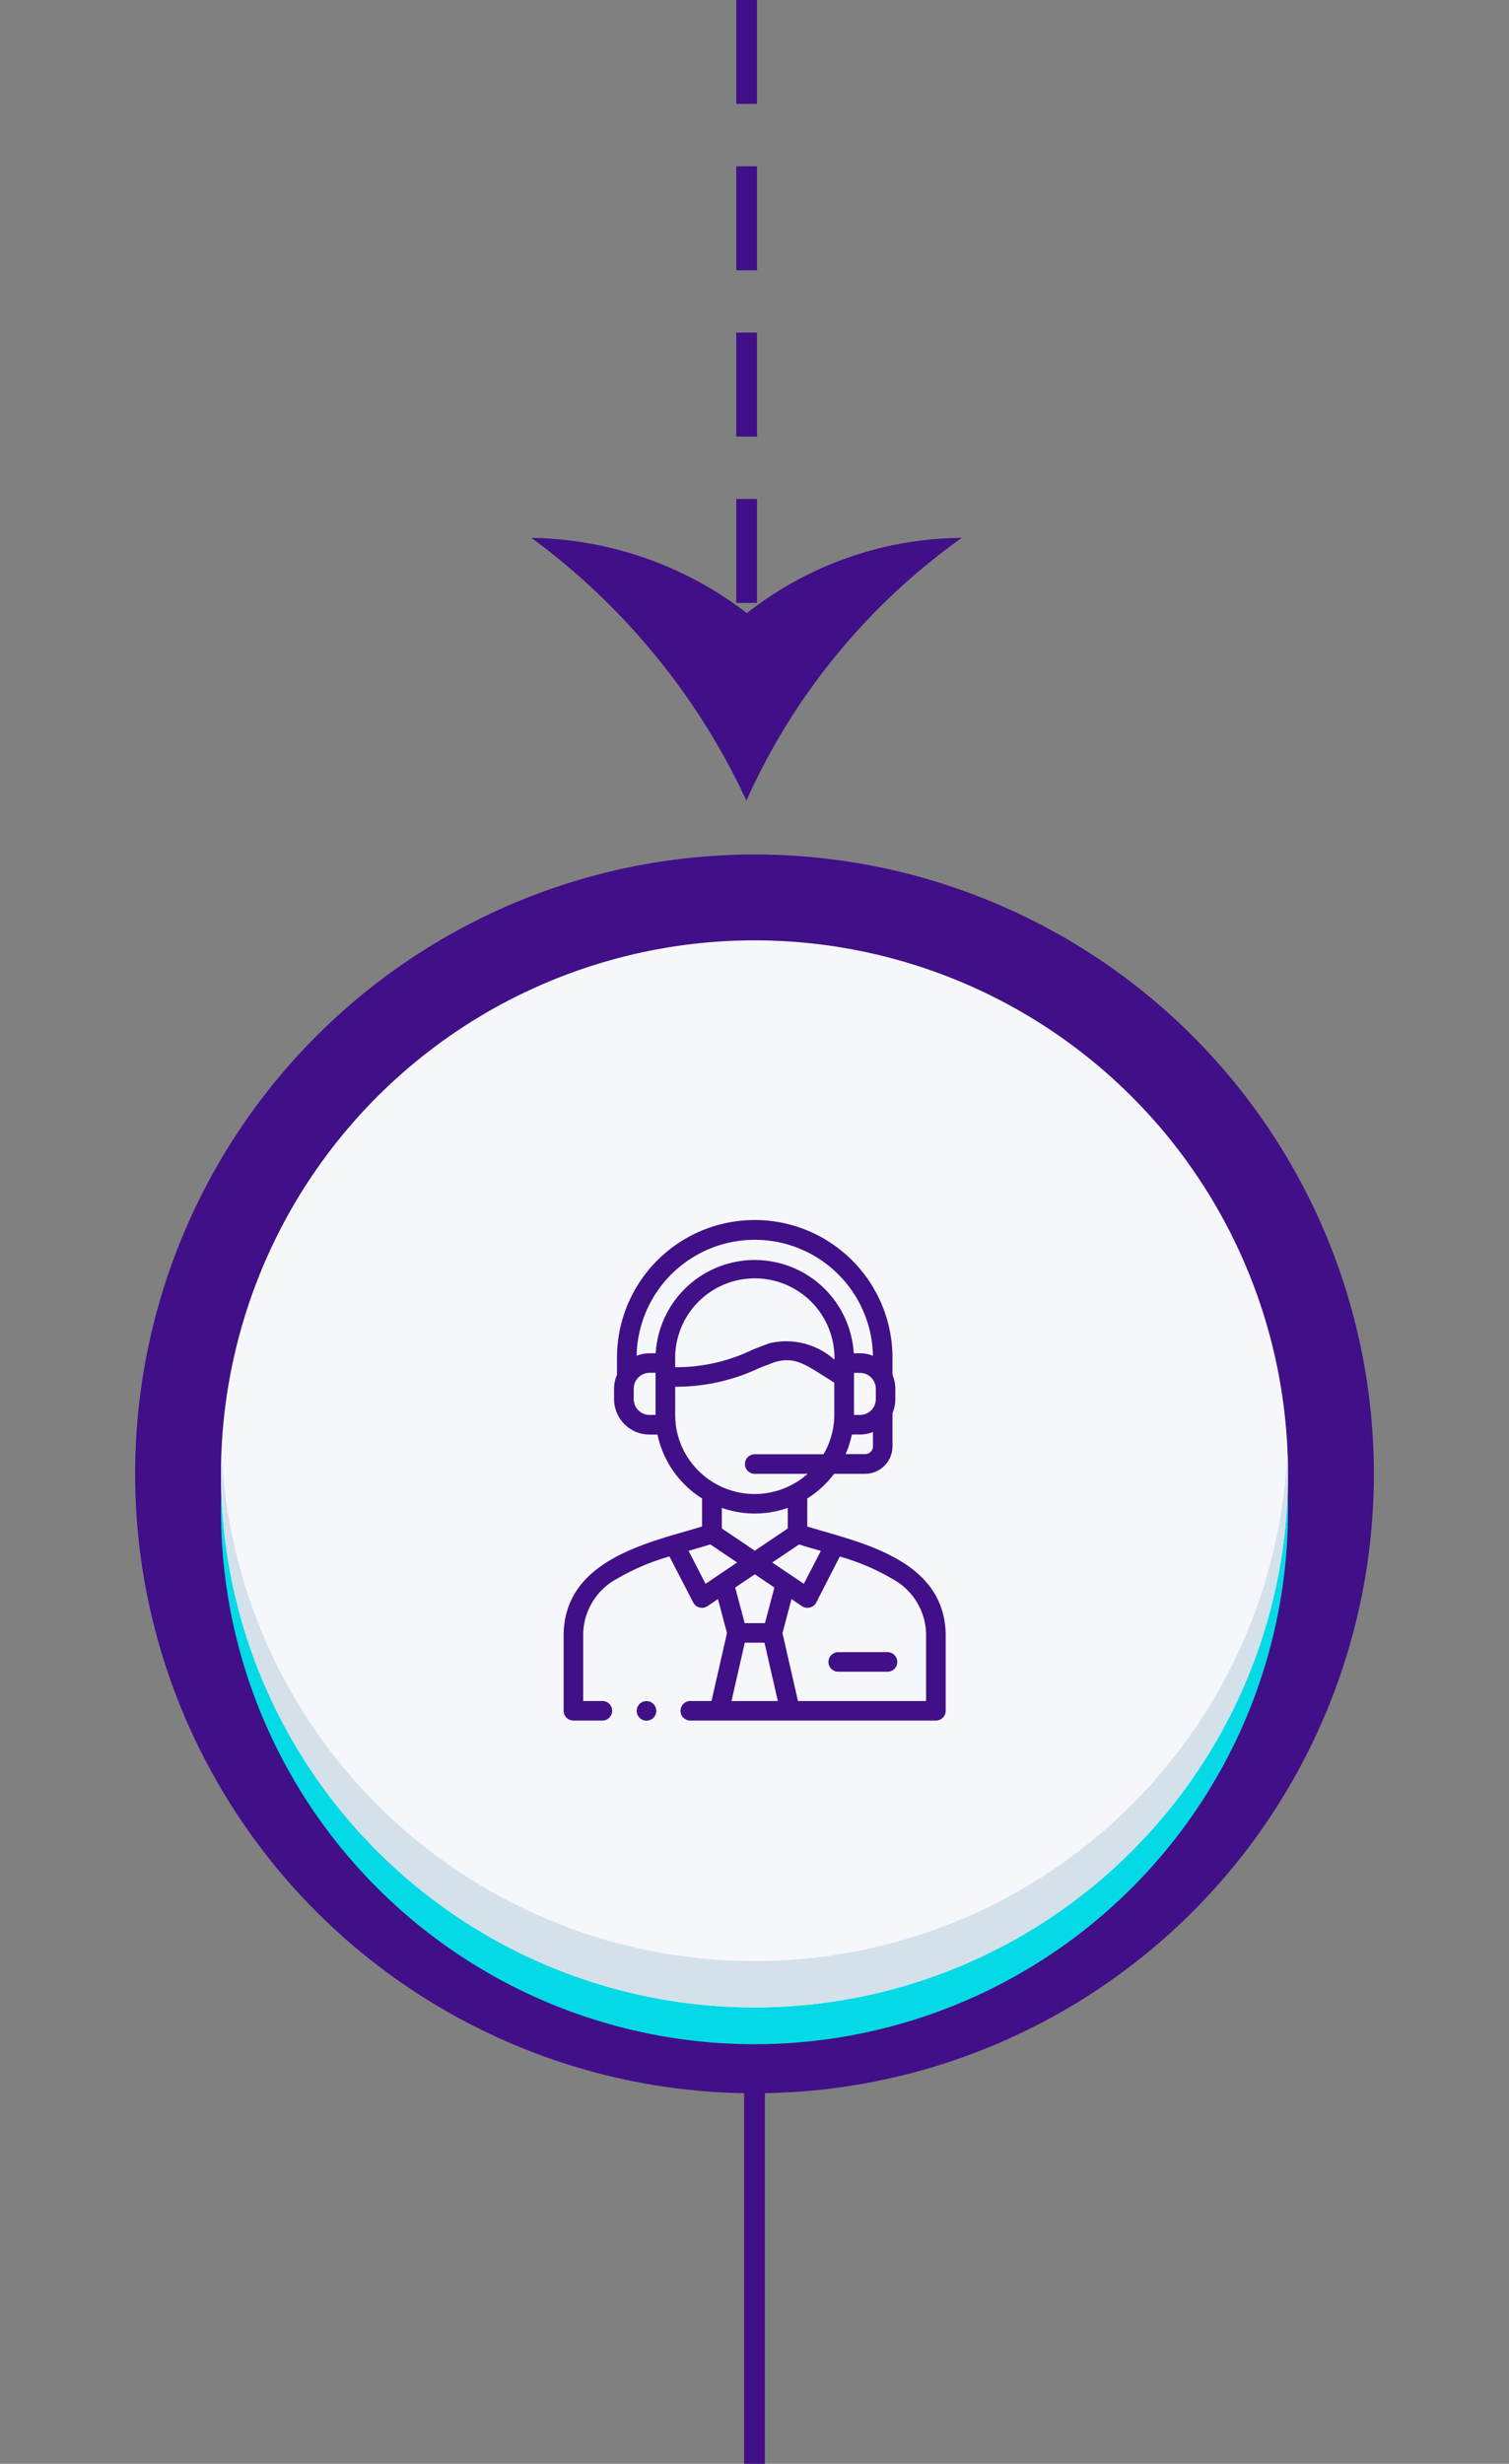
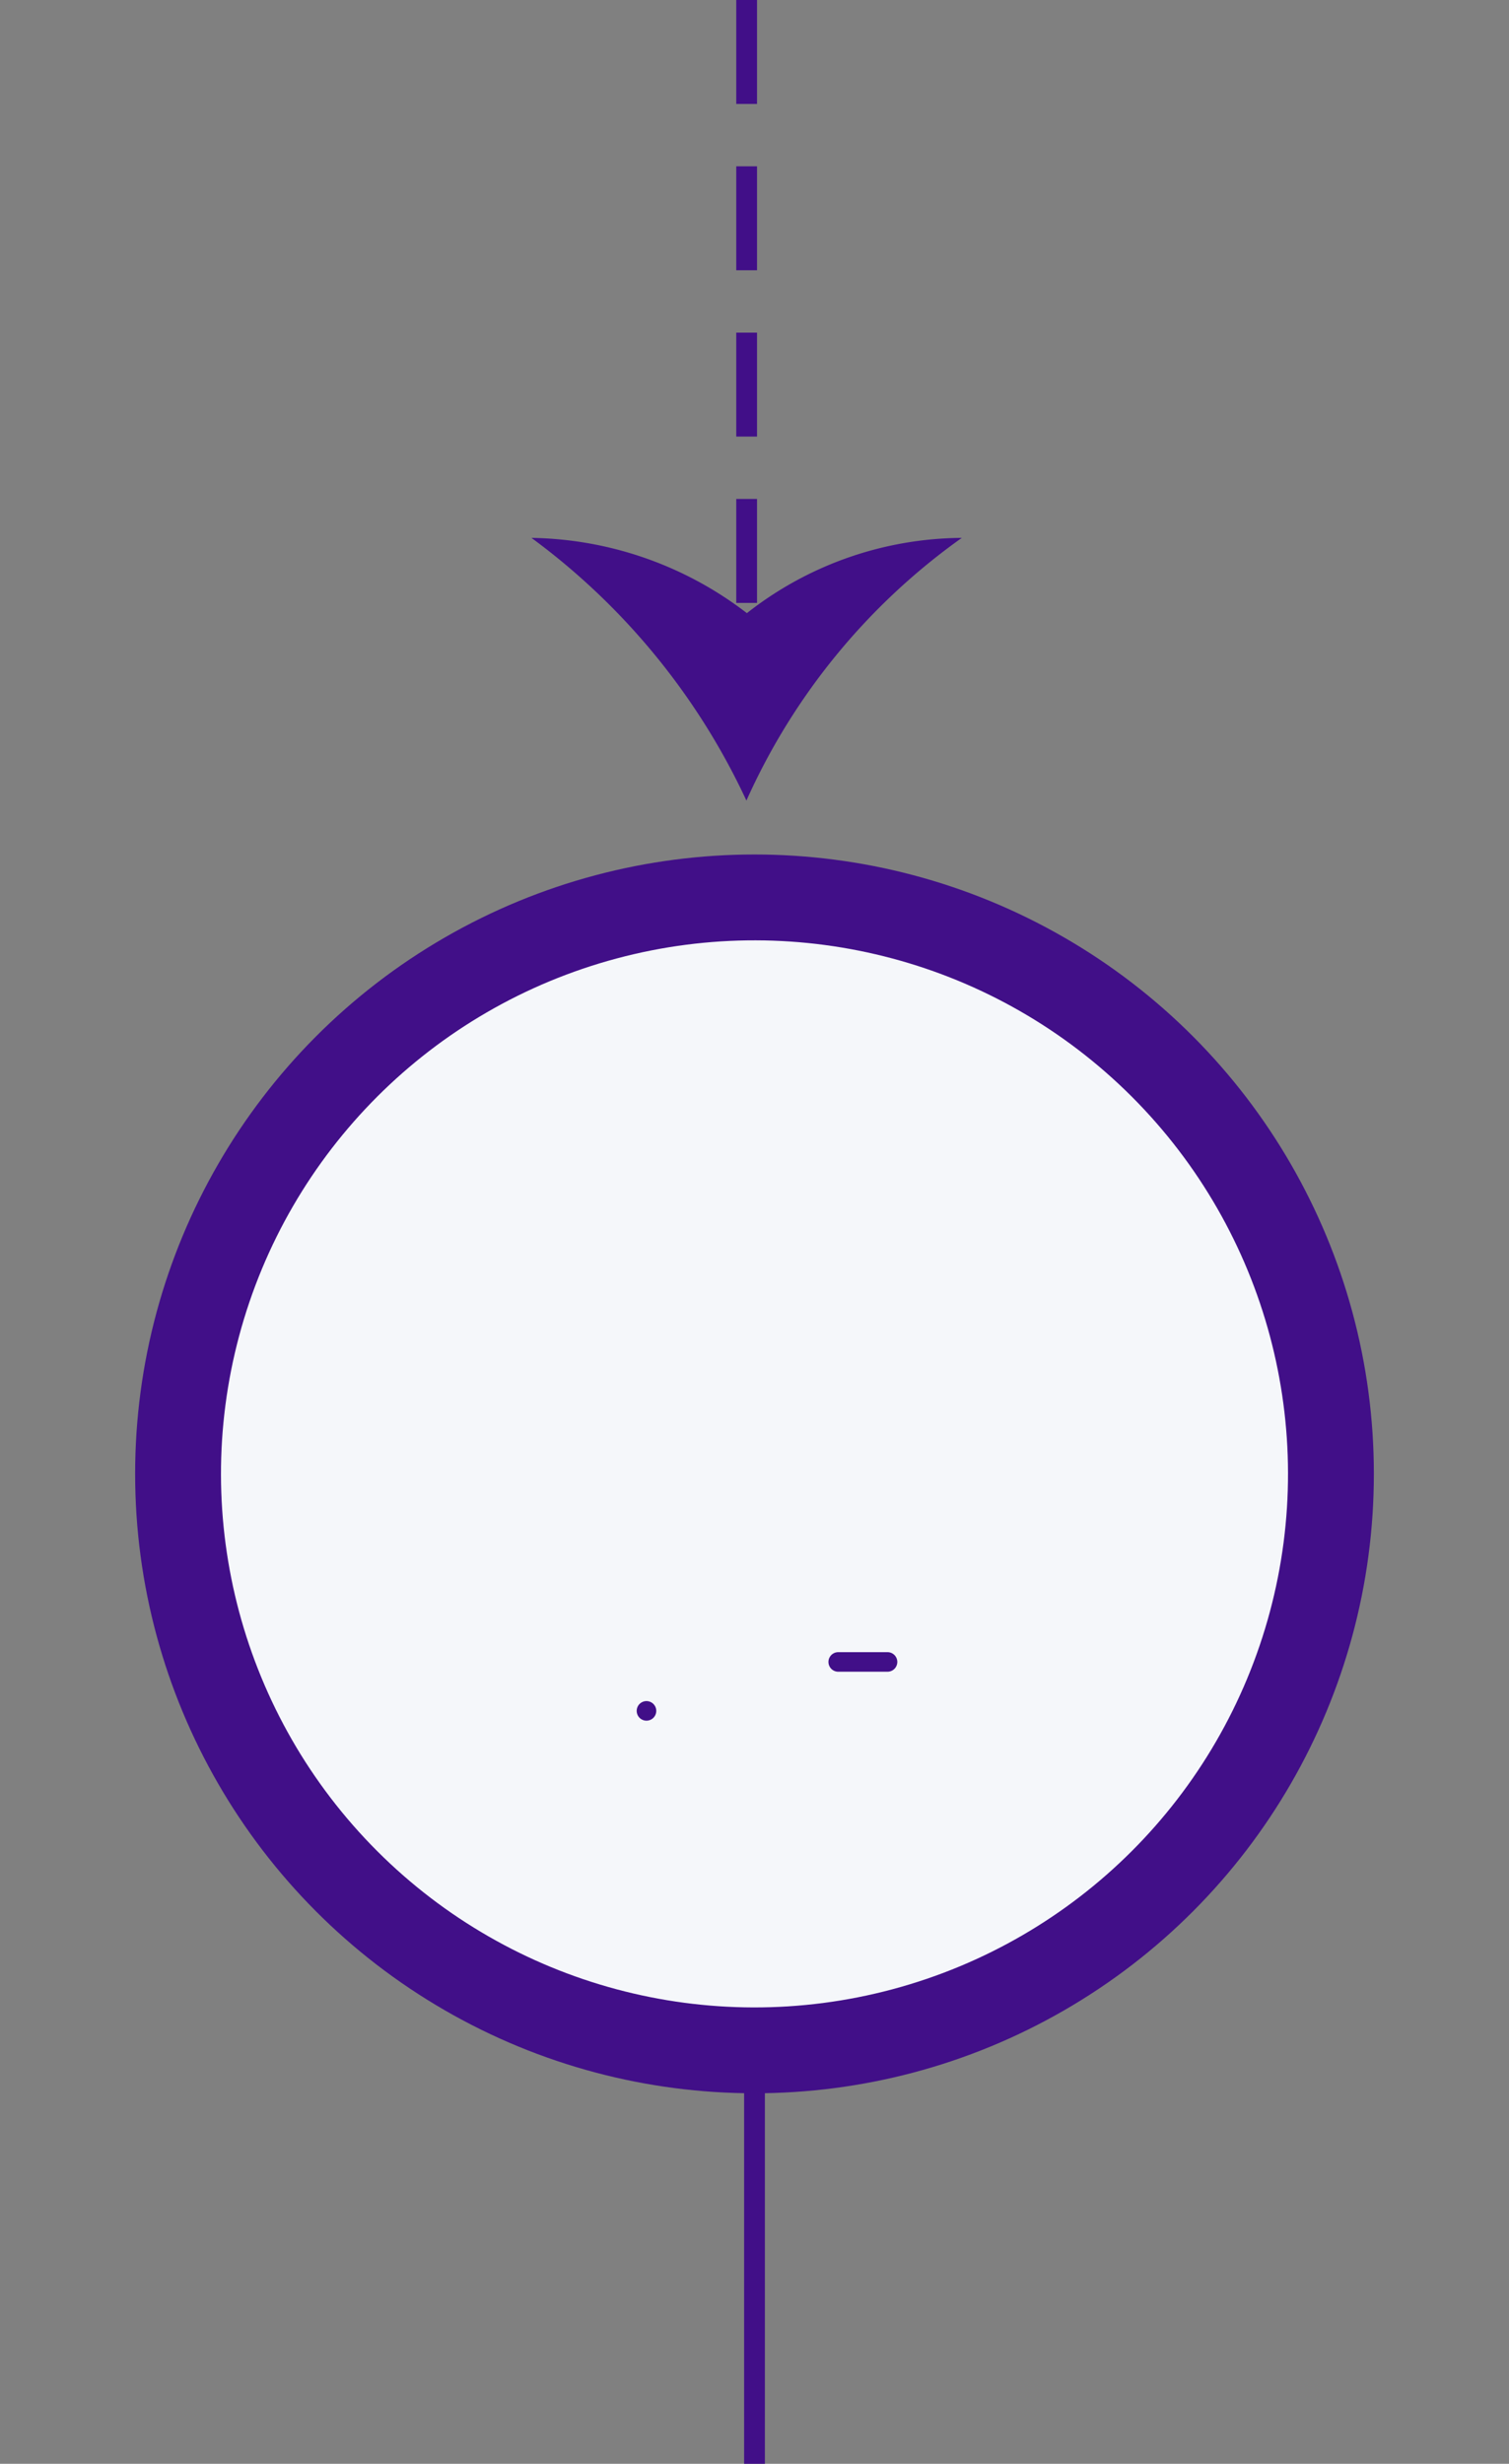
<svg xmlns="http://www.w3.org/2000/svg" width="72.586" height="118.509" viewBox="0 0 72.586 118.509">
  <rect x="0" y="0" width="72.586" height="118.509" fill="#808080" stroke="none" />
  <g id="get_free_consultation1" transform="translate(-6221.517 1277.448)">
    <g id="Group_3294" data-name="Group 3294" transform="translate(6247.084 -1277.448)">
      <line id="Line_161" data-name="Line 161" y2="34.089" transform="translate(10.348 0)" fill="none" stroke="#410f88" stroke-width="1" stroke-dasharray="5 3" />
      <path id="Path_7158" data-name="Path 7158" d="M3.62,10.337A16.9,16.9,0,0,1,0,0,31.1,31.1,0,0,0,12.636,10.36,32.878,32.878,0,0,0,0,20.7,17.418,17.418,0,0,1,3.62,10.337Z" transform="translate(20.697 25.872) rotate(90)" fill="#410f88" />
    </g>
    <g id="Group_3298" data-name="Group 3298" transform="translate(6221.517 -1242.847)">
      <g id="Group_1" data-name="Group 1" transform="translate(0 0)">
        <ellipse id="Ellipse_1" data-name="Ellipse 1" cx="29.793" cy="29.793" rx="29.793" ry="29.793" transform="translate(6.5 6.5)" fill="#410f88" />
-         <circle id="Ellipse_2" data-name="Ellipse 2" cx="25.663" cy="25.663" r="25.663" transform="translate(0 38.063) rotate(-45)" fill="#04dae6" />
        <circle id="Ellipse_3" data-name="Ellipse 3" cx="25.663" cy="25.663" r="25.663" transform="translate(0 36.293) rotate(-45)" fill="#f5f7fa" />
-         <path id="Path_1" data-name="Path 1" d="M59.015,219.211A25.661,25.661,0,0,1,33.38,194.662c-.015.37-.028.741-.028,1.114a25.663,25.663,0,0,0,51.326,0c0-.374-.012-.745-.028-1.114A25.661,25.661,0,0,1,59.015,219.211Z" transform="translate(-22.722 -159.483)" fill="#d4e1eb" />
        <line id="Line_147" data-name="Line 147" y1="19.099" transform="translate(36.293 64.809)" fill="none" stroke="#410f88" stroke-width="1" />
      </g>
      <g id="operator" transform="translate(27.118 24.081)">
        <g id="Group_3213" data-name="Group 3213" transform="translate(0 0)">
-           <path id="Path_7033" data-name="Path 7033" d="M79.052,19.93c-.054-3.273-3.4-4.239-5.843-4.945-.285-.082-.559-.162-.816-.241v-1.35a4.811,4.811,0,0,0,1.29-1.186h1.488a1.322,1.322,0,0,0,1.321-1.321v-1.6a1.7,1.7,0,0,0,.137-.67v-.5a1.694,1.694,0,0,0-.137-.67V6.627a6.626,6.626,0,1,0-13.252,0v.8c0,.006,0,.012,0,.019a1.694,1.694,0,0,0-.14.675v.5a1.706,1.706,0,0,0,1.7,1.7h.389a4.786,4.786,0,0,0,2.144,3.071v1.35c-.257.079-.531.158-.816.241-2.443.706-5.789,1.673-5.843,4.945,0,0,0,.005,0,.008v3.671a.47.47,0,0,0,.47.47h1.394a.47.47,0,0,0,0-.941h-.924v-3.2a3.082,3.082,0,0,1,1.65-2.693,10.778,10.778,0,0,1,2.5-1.06L66.909,18.4a.475.475,0,0,0,.681.175l.507-.342.435,1.635-.745,3.268H66.768a.47.47,0,1,0,0,.941H78.581a.47.47,0,0,0,.47-.47V19.938S79.052,19.933,79.052,19.93Zm-6.1-4.042.094.027L72.229,17.5l-1.521-1.026L72,15.606c.3.094.618.186.952.283Zm-3.082,1.154.943.636-.456,1.713h-.975l-.456-1.713Zm0-1.135-1.587-1.07v-.99a4.766,4.766,0,0,0,3.173,0v.99Zm3.831-9.2L73.678,6.7a3.47,3.47,0,0,0-3.1-.771l-.036.012c-.277.1-.529.2-.772.295a8.432,8.432,0,0,1-3.731.845V6.7a3.832,3.832,0,1,1,7.663,0v.009Zm1.854,4.175a.381.381,0,0,1-.38.38h-.937a4.732,4.732,0,0,0,.3-.944h.389a1.692,1.692,0,0,0,.625-.12v.684Zm.137-2.269a.764.764,0,0,1-.763.764h-.289c0-.012,0-2.024,0-2.024h.288a.764.764,0,0,1,.763.763v.5Zm-10.884.764a.764.764,0,0,1-.763-.764v-.5a.764.764,0,0,1,.763-.763h.288s0,2.013,0,2.024Zm.3-2.965h-.3a1.693,1.693,0,0,0-.623.119,5.685,5.685,0,0,1,11.368,0,1.693,1.693,0,0,0-.624-.119h-.3a4.772,4.772,0,0,0-9.527,0Zm.96,3.387h0a3.85,3.85,0,0,1-.028-.456V8.021A9.377,9.377,0,0,0,70.1,7.114c.236-.091.481-.185.747-.285.888-.248,1.4.078,2.323.665.16.1.336.214.524.329V9.348a3.807,3.807,0,0,1-.518,1.92H69.866a.47.47,0,0,0,0,.941h2.545a3.828,3.828,0,0,1-6.349-2.4ZM67.5,17.5l-.814-1.586.093-.027c.334-.1.652-.189.952-.283l1.29.87Zm1.248,5.638.64-2.807h.948l.641,2.807Zm9.359,0H71.946L71.2,19.87l.435-1.636.508.342a.475.475,0,0,0,.681-.175l1.135-2.214a10.779,10.779,0,0,1,2.5,1.06,3.082,3.082,0,0,1,1.65,2.693v3.2Z" transform="translate(-60.68 0)" fill="#410f88" />
          <path id="Path_7034" data-name="Path 7034" d="M334.271,441.995H331.9a.47.47,0,1,0,0,.941h2.37a.47.47,0,0,0,0-.941Z" transform="translate(-318.697 -421.208)" fill="#410f88" />
          <path id="Path_7035" data-name="Path 7035" d="M135.7,492a.47.47,0,1,0,0,.941h0a.47.47,0,0,0,0-.941Z" transform="translate(-131.721 -468.859)" fill="#410f88" />
        </g>
      </g>
    </g>
  </g>
</svg>